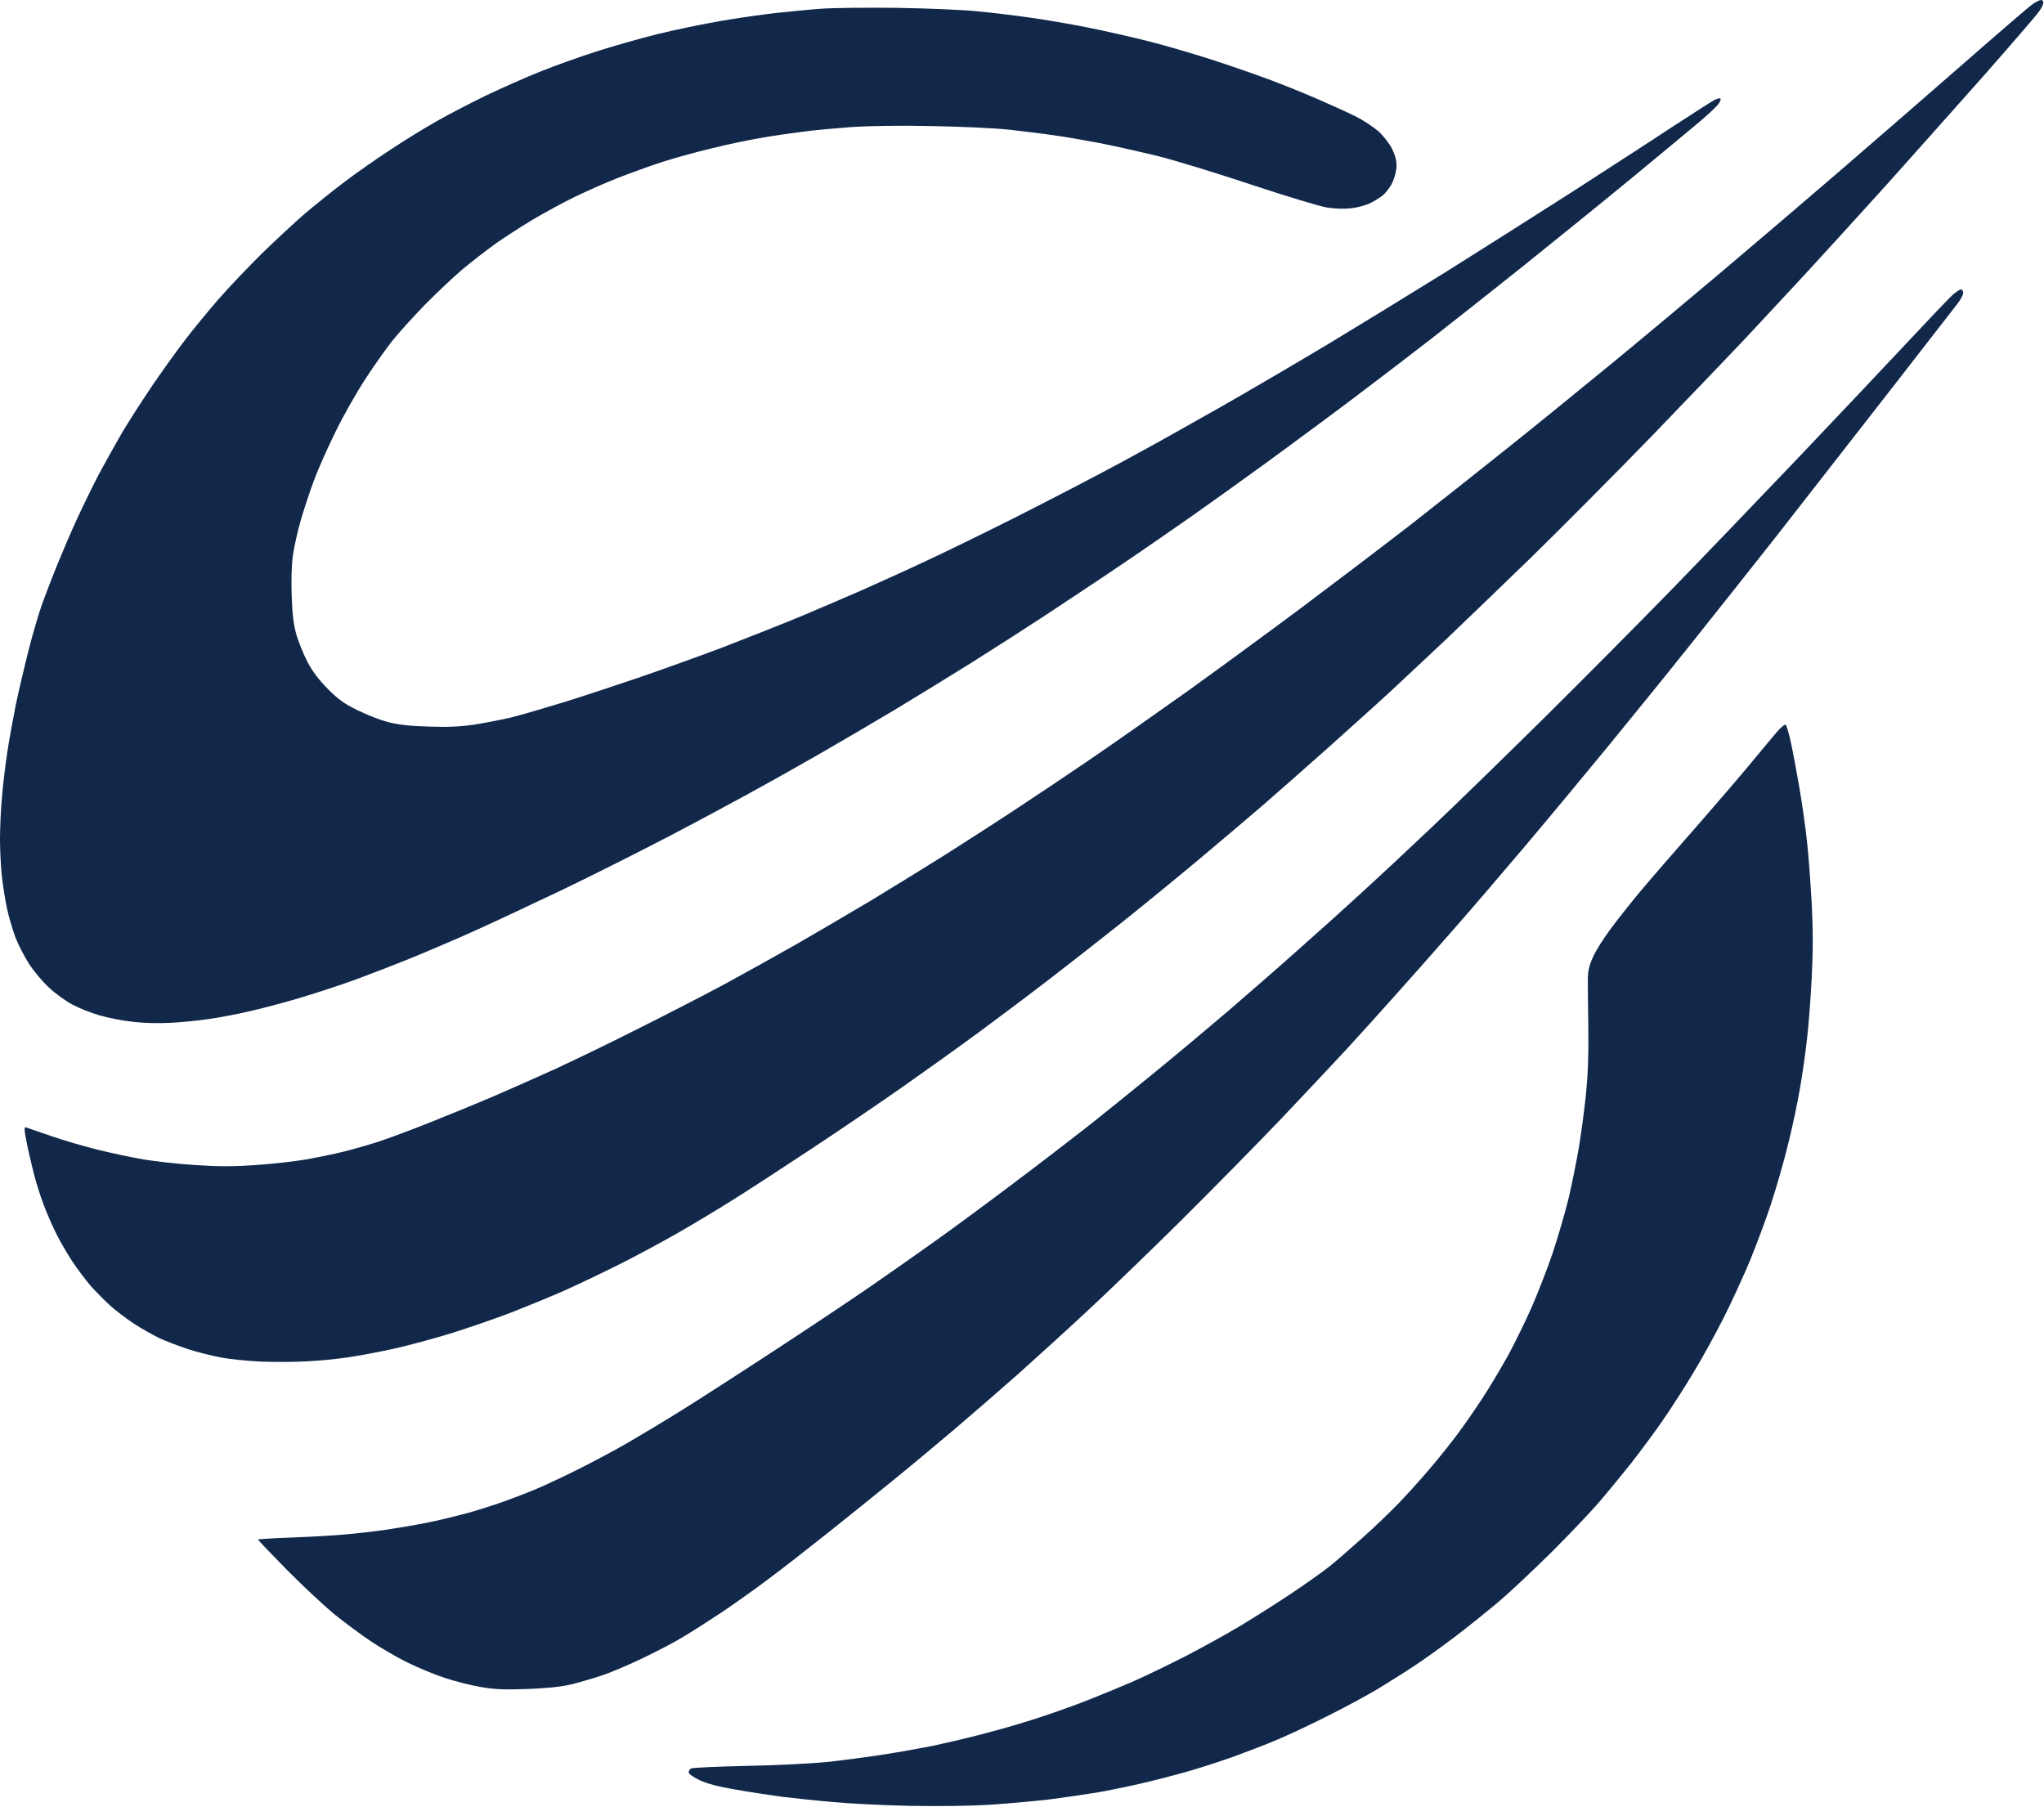
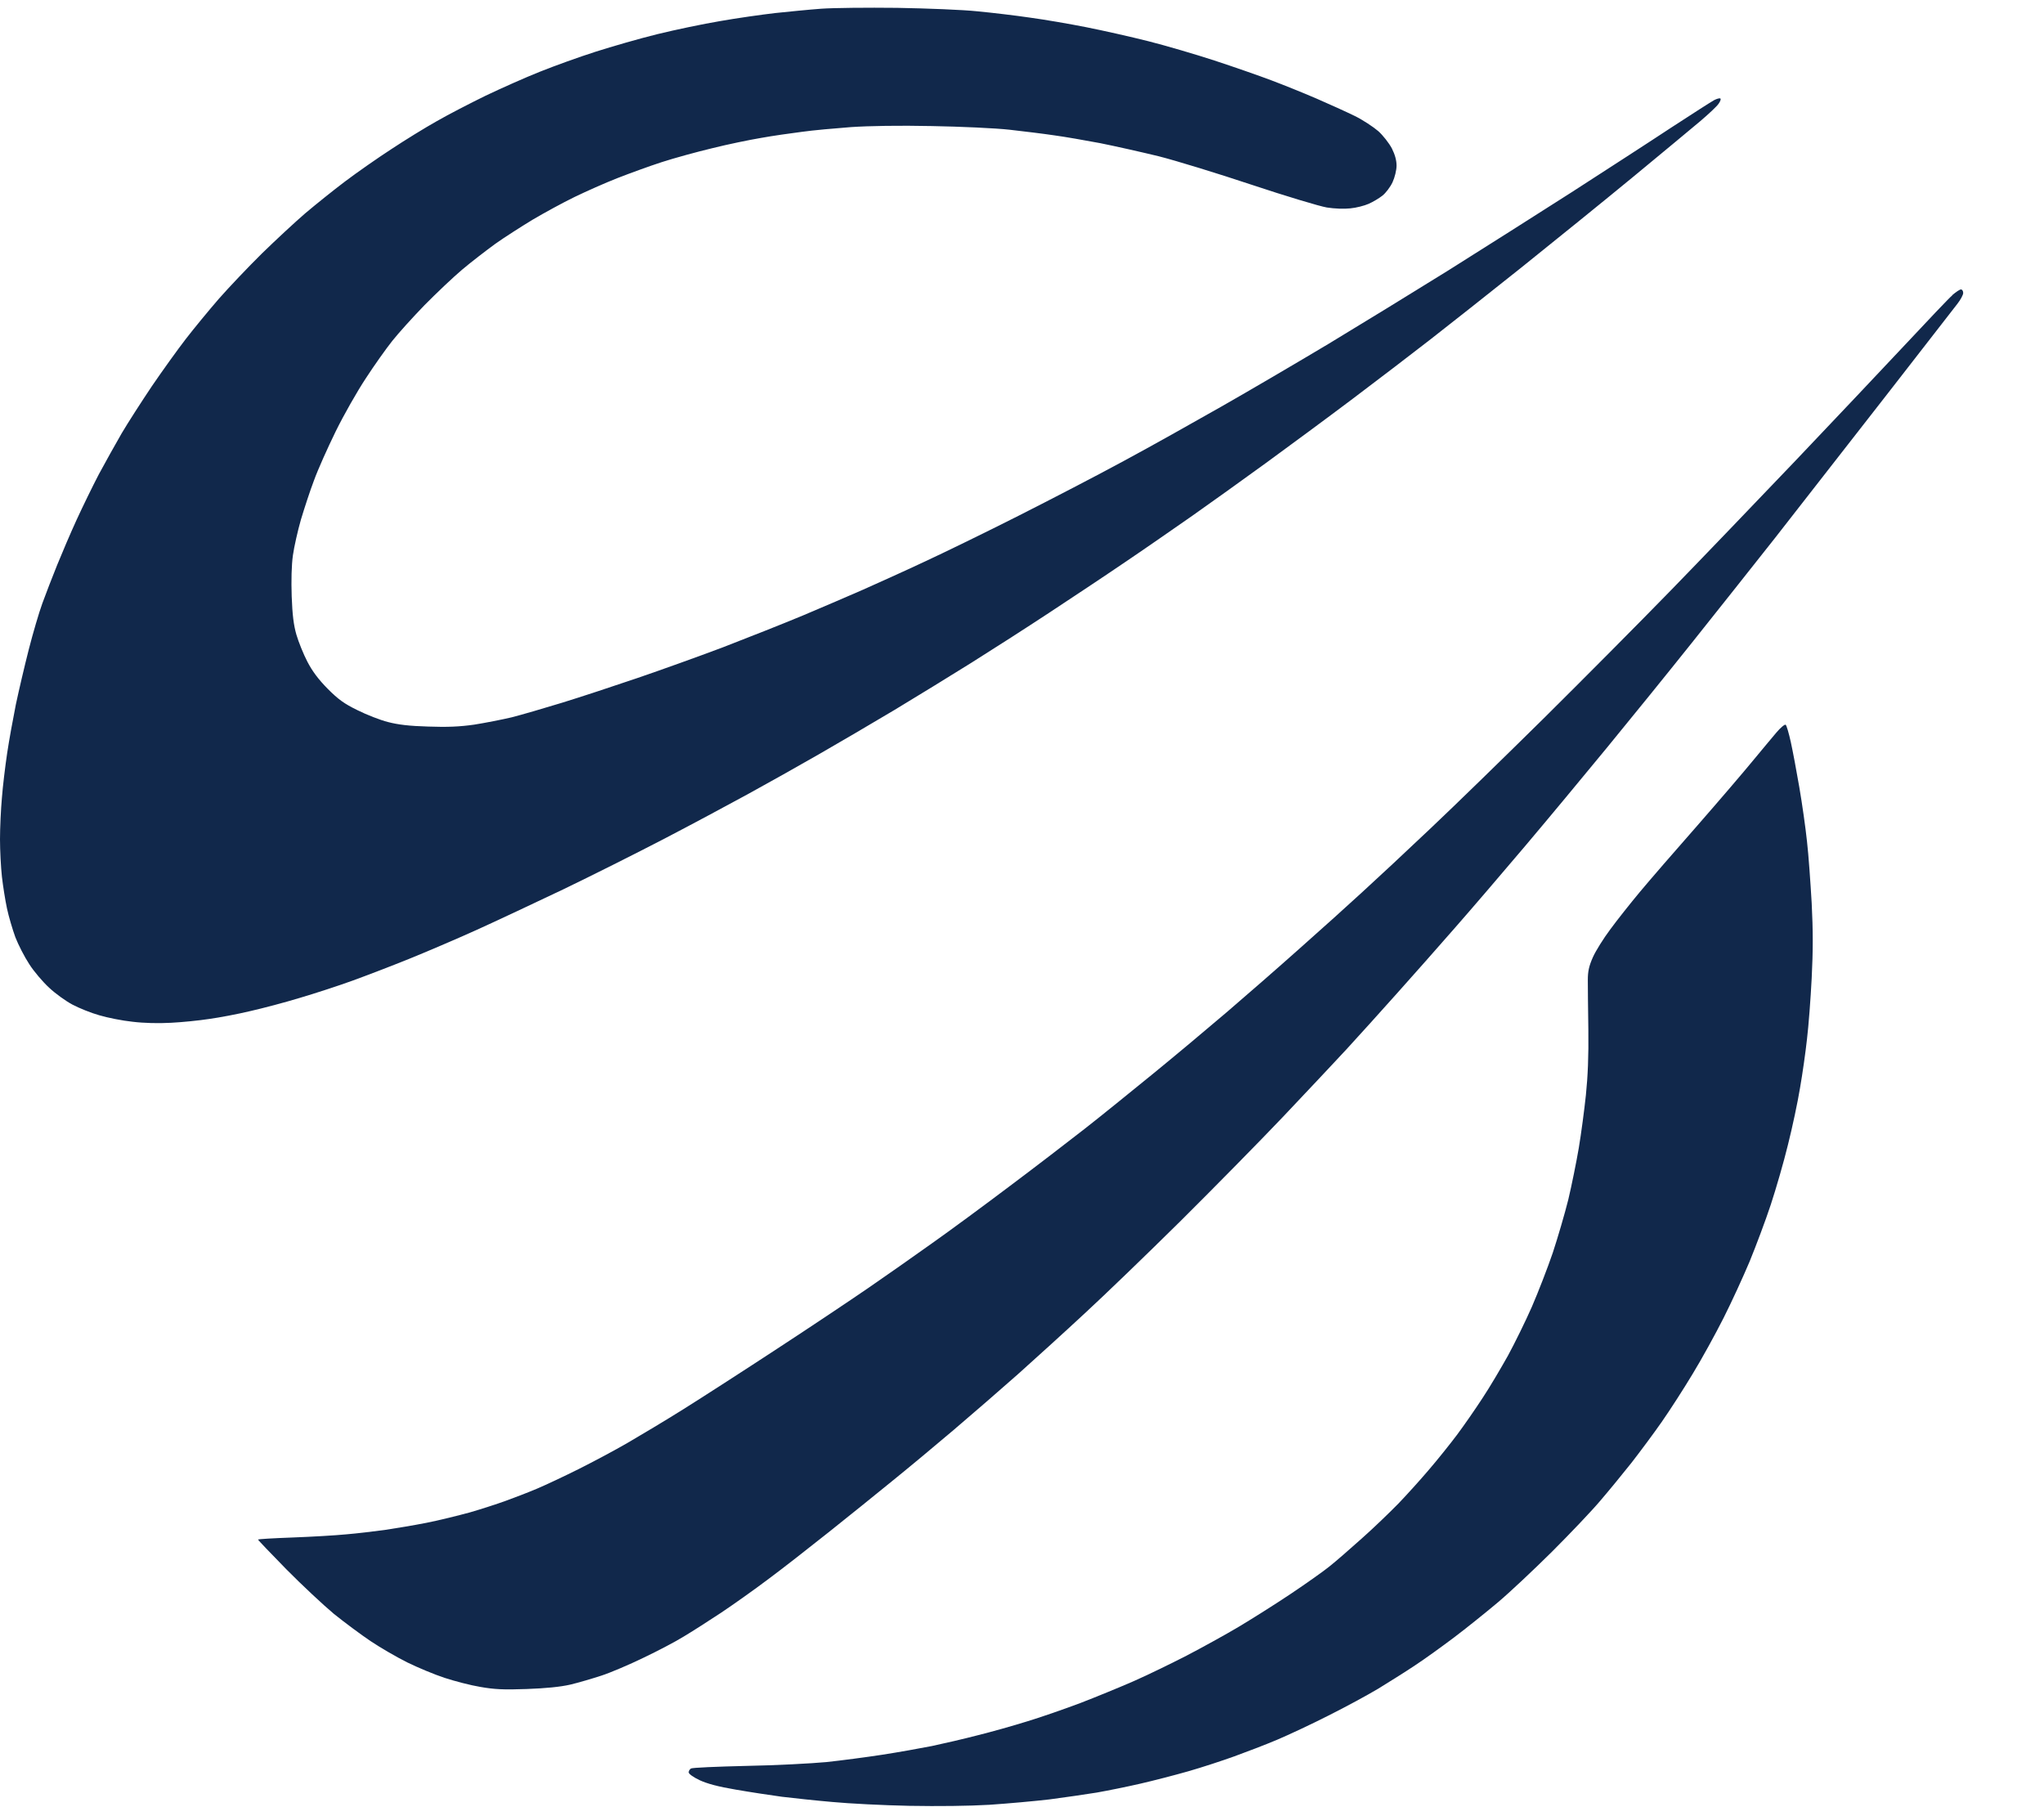
<svg xmlns="http://www.w3.org/2000/svg" width="1450" height="1282" viewBox="0 0 1450 1282" fill="none">
  <path d="M1243.27 539.871C1249.46 532.45 1257 523.297 1260.09 519.71C1263.19 516 1266.28 513.526 1266.77 514.145C1267.39 514.639 1269 520.081 1270.36 526.266C1271.72 532.45 1274.44 546.797 1276.42 558.423C1278.4 569.925 1280.87 587.241 1281.86 596.764C1282.98 606.288 1284.34 626.077 1285.2 640.671C1286.19 659.842 1286.19 674.684 1285.2 693.854C1284.46 708.449 1282.98 727.991 1281.86 737.143C1280.87 746.295 1278.65 761.879 1276.92 771.774C1275.31 781.668 1271.47 799.726 1268.38 811.97C1265.41 824.215 1259.85 843.386 1256.14 854.641C1252.43 865.896 1245.62 883.953 1241.17 894.837C1236.59 905.721 1228.31 923.779 1222.62 935.034C1216.93 946.289 1207.16 964.099 1200.73 974.612C1194.42 985.125 1184.52 1000.46 1178.83 1008.62C1173.14 1016.79 1163.37 1029.9 1157.31 1037.69C1151.13 1045.48 1141.11 1057.73 1134.93 1064.9C1128.87 1072.07 1113.53 1088.15 1100.91 1100.77C1088.17 1113.38 1070.98 1129.59 1062.45 1136.76C1053.91 1143.93 1040.06 1155.06 1031.53 1161.5C1022.99 1167.93 1010.5 1176.96 1003.7 1181.41C996.895 1185.98 985.145 1193.28 977.724 1197.86C970.303 1202.31 954.347 1210.97 942.474 1216.9C930.6 1222.96 914.15 1230.63 905.987 1234.1C897.824 1237.56 884.219 1242.75 875.684 1245.85C867.15 1248.94 852.432 1253.76 842.908 1256.48C833.384 1259.2 818.047 1263.16 808.895 1265.26C799.742 1267.37 785.766 1270.21 777.974 1271.57C770.182 1272.81 755.092 1275.04 744.579 1276.4C734.066 1277.63 714.895 1279.36 701.908 1280.23C687.313 1281.1 665.792 1281.34 645.013 1280.97C626.708 1280.6 602.219 1279.36 590.592 1278.25C579.09 1277.26 562.887 1275.53 554.724 1274.54C546.561 1273.43 531.842 1271.2 521.947 1269.47C509.455 1267.37 501.663 1265.26 496.345 1262.79C491.892 1260.69 488.553 1258.34 488.553 1257.22C488.553 1256.24 489.295 1255 490.161 1254.5C490.903 1253.89 508.59 1253.14 529.369 1252.65C550.147 1252.28 575.75 1250.92 586.263 1249.93C596.776 1248.81 614.587 1246.46 625.842 1244.73C637.097 1243 652.929 1240.16 661.092 1238.55C669.255 1236.82 683.726 1233.48 693.25 1231C702.774 1228.65 718.605 1224.2 728.5 1221.11C738.395 1218.14 755.34 1212.2 766.224 1208.12C777.108 1203.92 794.053 1196.99 803.947 1192.66C813.842 1188.33 830.787 1180.05 841.671 1174.48C852.555 1168.79 869.253 1159.64 878.776 1153.95C888.3 1148.26 904.997 1137.75 915.882 1130.45C926.766 1123.15 939.011 1114.5 943.092 1111.16C947.174 1107.94 957.44 1099.04 965.974 1091.37C974.508 1083.82 986.134 1072.57 991.947 1066.63C997.761 1060.57 1007.53 1049.81 1013.59 1042.64C1019.78 1035.46 1028.68 1024.33 1033.51 1017.9C1038.33 1011.47 1046.49 999.719 1051.56 991.927C1056.76 984.135 1064.8 970.407 1069.74 961.625C1074.57 952.72 1082.24 937.136 1086.69 926.995C1091.14 916.729 1097.82 899.537 1101.53 888.653C1105.12 877.769 1110.07 860.825 1112.54 850.93C1114.89 841.036 1118.23 824.586 1119.96 814.444C1121.69 804.178 1123.92 787.234 1125.03 776.721C1126.39 763.487 1127.01 749.14 1126.76 730.34C1126.52 715.375 1126.39 699.544 1126.39 695.091C1126.39 688.907 1127.26 685.197 1129.98 679.013C1131.96 674.56 1137.52 665.655 1142.35 659.223C1147.05 652.792 1156.57 640.795 1163.37 632.632C1170.18 624.469 1188.48 603.319 1204.07 585.633C1219.53 567.946 1237.21 547.291 1243.27 539.871Z" fill="#11284B" />
  <path d="M1351.13 244.89C1367.33 227.574 1382.54 211.496 1385.02 209.393V209.269C1387.49 207.167 1390.21 205.312 1391.08 205.312C1391.94 205.312 1392.68 206.425 1392.68 207.785C1392.68 209.146 1390.83 212.609 1388.6 215.453C1386.68 218.012 1368.96 240.79 1347.15 268.813L1336.41 282.613C1309.94 316.625 1275.18 361.151 1259.23 381.558C1243.15 401.966 1216.43 435.607 1199.86 456.386C1183.29 477.164 1156.32 510.434 1139.87 530.471C1123.42 550.507 1097.33 581.923 1081.74 600.351C1066.16 618.78 1043.89 644.753 1032.27 657.987C1020.77 671.221 1001.97 692.37 990.711 704.986C979.455 717.601 963.376 735.412 954.966 744.564C946.432 753.716 926.395 775.113 910.192 792.182C894.113 809.126 861.461 842.273 837.837 865.772C814.09 889.272 783.292 918.955 769.316 931.818C755.34 944.805 734.19 963.976 722.316 974.612C710.442 985.125 689.787 1003.06 676.553 1014.31C663.319 1025.57 643.529 1042.02 632.645 1050.8C621.761 1059.71 601.476 1076.03 587.5 1087.16C573.524 1098.29 554.353 1113.26 544.829 1120.31C535.305 1127.48 520.34 1138.12 511.434 1144.06C502.653 1149.87 490.655 1157.54 484.842 1161C479.029 1164.59 466.29 1171.27 456.395 1175.97C446.5 1180.79 433.142 1186.48 426.711 1188.58C420.279 1190.68 410.261 1193.65 404.447 1195.01C397.274 1196.62 387.379 1197.61 373.526 1198.11C357.2 1198.72 350.645 1198.35 340.75 1196.62C333.947 1195.51 322.569 1192.54 315.395 1190.19C308.221 1187.84 296.347 1182.89 288.803 1179.18C281.382 1175.47 269.632 1168.67 262.829 1164.09C256.026 1159.52 244.4 1150.86 236.855 1144.8C229.434 1138.61 214.221 1124.39 203.09 1113.14C192.082 1101.88 183.053 1092.48 183.053 1092.11C183.053 1091.74 194.061 1091.12 207.419 1090.63C220.9 1090.13 238.092 1089.14 245.513 1088.4C253.058 1087.78 265.303 1086.3 272.724 1085.31C280.269 1084.19 293.626 1081.97 302.408 1080.24C311.313 1078.5 325.166 1075.04 333.329 1072.82C341.492 1070.47 352.871 1066.76 358.684 1064.65C364.497 1062.55 374.516 1058.72 380.947 1055.99C387.379 1053.27 400.737 1046.97 410.632 1042.02C420.526 1037.07 436.111 1028.78 445.263 1023.47C454.416 1018.15 472.226 1007.51 484.842 999.596C497.458 991.68 527.266 972.51 551.013 956.926C574.884 941.342 604.074 921.8 615.947 913.637C627.821 905.474 648.105 891.251 661.092 881.974C674.079 872.822 699.063 854.393 716.75 841.036C734.437 827.802 758.061 809.621 769.316 800.839C780.571 792.058 802.216 774.495 817.553 762.003C832.89 749.511 856.513 729.722 870.119 718.096C883.724 706.47 907.1 686.063 922.066 672.705C937.032 659.471 957.069 641.413 966.592 632.632C976.116 623.974 997.884 603.691 1014.83 587.612C1031.9 571.533 1067.89 536.408 1095.1 509.569C1122.19 482.73 1162.88 441.791 1185.39 418.663C1207.9 395.534 1247.73 353.977 1273.95 326.52C1300.17 298.939 1334.92 262.205 1351.13 244.89Z" fill="#11284B" />
  <path d="M549.776 9.276C559.3 8.287 574.018 6.803 582.553 6.184C591.087 5.566 615.329 5.318 636.355 5.566C657.876 5.937 682.984 6.926 693.497 8.039C703.887 9.029 720.584 11.008 730.603 12.492C740.745 13.852 758.679 16.945 770.553 19.294C782.426 21.644 802.216 26.097 814.461 29.189C826.705 32.281 847.855 38.465 861.461 42.918C875.066 47.37 893.124 53.678 901.658 56.894C910.192 60.109 924.663 65.922 933.816 69.88C942.968 73.838 955.213 79.404 961.026 82.248C966.84 85.093 974.261 90.04 977.724 93.009C981.063 95.977 985.392 101.543 987.371 105.253C989.597 109.706 990.711 113.787 990.711 117.498C990.711 120.59 989.474 125.784 987.866 129.248C986.258 132.711 983.042 136.916 980.692 138.771C978.342 140.626 974.013 143.224 970.921 144.584C967.829 145.945 962.016 147.429 957.934 147.8C953.605 148.294 946.679 148.047 941.237 147.181C936.166 146.316 912.171 139.142 888.053 131.103C863.934 123.063 834.126 113.911 821.882 110.819C809.637 107.851 790.961 103.645 780.447 101.543C769.934 99.564 755.092 96.967 747.671 95.977C740.25 94.864 726.026 93.132 716.132 92.019C706.237 90.906 681.624 89.793 661.092 89.422C637.963 88.927 616.318 89.298 603.579 90.164C592.324 91.03 576.74 92.39 568.947 93.504C561.155 94.493 548.045 96.348 539.882 97.832C531.718 99.193 516.134 102.409 505.25 105.13C494.366 107.727 478.163 112.179 469.382 115.024C460.6 117.869 446.376 123.063 437.842 126.403C429.308 129.742 415.703 135.803 407.539 139.76C399.376 143.718 386.018 151.016 377.855 155.839C369.692 160.786 357.695 168.455 351.263 173.031C344.832 177.731 334.195 185.894 327.763 191.336C321.332 196.778 309.334 208.156 301.047 216.567C292.884 224.977 282.618 236.356 278.289 241.798C273.961 247.24 265.426 259.237 259.49 268.389C253.429 277.542 243.782 294.486 238.092 306.112C232.403 317.739 225.476 333.199 222.755 340.743C219.911 348.164 215.829 360.78 213.479 368.572C211.253 376.364 208.655 387.742 207.789 393.926C206.8 400.853 206.553 411.86 206.924 422.992C207.418 436.226 208.284 443.276 210.263 450.202C211.747 455.273 215.211 463.93 218.055 469.372C221.642 476.299 225.971 481.988 232.526 488.667C239.947 496.088 244.153 499.18 253.553 503.756C259.984 506.972 269.755 510.806 275.197 512.166C282.247 514.021 290.287 515.011 303.645 515.382C317.25 515.877 326.032 515.506 336.421 514.021C344.213 512.785 356.211 510.435 363.013 508.827C369.816 507.095 386.018 502.395 398.882 498.438C411.745 494.48 435.74 486.564 452.066 480.998C468.392 475.433 495.603 465.662 512.671 459.23C529.616 452.675 555.342 442.533 569.566 436.597C583.789 430.536 603.084 422.373 612.237 418.292C621.39 414.21 640.684 405.553 654.908 398.874C669.132 392.319 699.558 377.477 722.316 365.974C745.074 354.472 778.716 337.033 797.145 327.015C815.574 317.12 846.618 299.681 866.408 288.426C886.197 277.171 920.334 257.134 942.474 243.901C964.613 230.543 1002.71 207.167 1027.2 191.954C1051.69 176.618 1091.14 151.51 1115.01 136.297C1138.76 120.961 1170.55 100.43 1185.51 90.535C1200.48 80.764 1214.21 71.983 1216.06 70.993C1218.04 70.004 1219.9 69.509 1220.39 69.88C1221.01 70.128 1220.39 71.859 1219.16 73.591C1218.04 75.322 1212.23 80.764 1206.29 85.835C1200.23 90.906 1178.71 108.84 1158.3 125.661C1137.89 142.481 1102.27 171.299 1079.14 189.852C1056.02 208.28 1027.07 231.161 1014.83 240.685C1002.58 250.208 977.847 269.132 959.789 282.737C941.732 296.342 913.903 316.873 897.947 328.499C881.992 340.125 858.616 356.822 846 365.727L843.658 367.358C830.838 376.282 810.909 390.156 797.763 398.997C783.787 408.521 759.545 424.6 743.961 434.865C728.376 445.131 703.516 461.086 688.921 470.238C674.326 479.391 649.837 494.356 634.5 503.632C619.163 512.785 594.921 527.008 580.697 535.171C566.474 543.334 543.592 556.197 529.987 563.618C516.382 571.039 489.666 585.386 470.618 595.28C451.571 605.175 419.537 621.254 399.5 630.901C379.463 640.424 351.634 653.535 337.658 659.842C323.682 666.15 302.284 675.303 290.039 680.25C277.795 685.197 259.737 692.123 249.842 695.71C239.947 699.297 223.25 704.739 212.737 707.831C202.224 711.047 186.268 715.252 177.487 717.231C168.705 719.333 155.595 721.807 148.421 722.796C141.247 723.909 129.003 725.146 121.211 725.517C112.429 726.012 102.039 725.765 94 724.775C86.826 724.033 76.313 721.931 70.5 720.199C64.687 718.591 56.153 715.128 51.453 712.654C46.753 710.181 39.208 704.739 34.879 700.657C30.426 696.576 23.995 689.031 20.779 683.96C17.439 678.889 12.987 670.232 10.884 664.79C8.905 659.348 6.184 650.195 4.947 644.382C3.711 638.569 2.103 628.427 1.361 621.872C0.618 615.193 0 603.196 0 595.28C0 587.241 0.618 574.007 1.361 565.844C1.979 557.681 3.711 543.458 5.071 534.305C6.432 525.153 9.276 509.569 11.255 499.674C13.358 489.78 17.439 472.341 20.408 460.715C23.376 449.089 27.705 434.37 30.055 427.939C32.405 421.508 37.105 409.263 40.568 400.729C44.032 392.195 50.216 377.724 54.421 368.572C58.626 359.419 65.676 344.949 70.129 336.414C74.705 327.88 82.003 314.894 86.332 307.349C90.784 299.805 100.432 284.839 107.729 273.955C115.15 263.071 125.911 248.106 131.724 240.561C137.537 233.017 148.05 220.277 155.1 212.114C162.274 203.951 176.003 189.481 185.774 179.833C195.545 170.31 209.274 157.571 216.447 151.387C223.621 145.326 236.361 135.061 244.895 128.629C253.429 122.198 268.147 111.932 277.671 105.748C287.195 99.44 301.666 90.535 309.829 85.959C317.992 81.259 333.576 73.22 344.461 67.901C355.345 62.707 372.537 55.038 382.803 50.957C392.945 46.876 410.755 40.444 422.382 36.733C434.008 33.023 453.674 27.334 466.289 24.242C478.905 21.15 498.942 16.945 510.816 14.966C522.69 12.863 540.253 10.389 549.776 9.276Z" fill="#11284B" />
-   <path d="M1392.68 45.267C1417.54 23.5 1439.68 4.453 1442.03 2.845C1444.38 1.237 1446.98 0 1447.97 0C1448.84 0 1449.58 0.866 1449.58 1.855C1449.58 2.845 1448.34 5.566 1446.73 7.792C1445.25 10.142 1427.81 30.302 1408.14 52.688L1401.81 59.814C1382.13 81.954 1355.05 112.425 1338.26 131.103C1319.59 151.758 1293.49 180.452 1280.26 194.799C1267.02 209.022 1247.6 229.924 1237.09 241.179C1226.45 252.434 1196.89 283.231 1171.41 309.699C1145.81 336.043 1107.34 374.756 1085.95 395.658C1064.55 416.437 1037.46 442.41 1025.96 453.417C1014.33 464.301 996.895 480.751 987 489.904C977.105 499.056 956.45 517.608 941.237 531.213C925.9 544.818 905.368 562.999 895.474 571.533C885.579 580.068 865.542 597.012 850.947 609.256C836.353 621.501 811.863 641.537 796.526 653.782C781.189 666.026 758.06 684.084 745.197 693.978C732.211 703.997 709.7 720.941 695.105 731.701C680.51 742.462 656.268 759.777 641.303 770.29C626.337 780.803 597.147 800.716 576.368 814.444C555.589 828.173 529.739 844.994 518.855 851.796C507.971 858.599 491.026 868.741 481.132 874.43C471.237 880.12 453.179 889.89 440.934 896.074C428.689 902.259 410.013 911.164 399.5 915.864C388.987 920.44 371.176 927.737 359.921 932.066C348.666 936.271 330.361 942.579 319.105 946.042C307.85 949.505 290.039 954.329 279.526 956.679C269.013 959.028 254.171 961.749 246.75 962.863C239.205 963.976 225.847 965.336 217.066 965.707C208.161 966.202 193.442 966.202 184.289 965.831C175.137 965.336 162.521 964.099 156.461 962.863C150.276 961.749 140.011 959.152 133.579 957.05C127.147 954.947 117.871 951.484 113.171 949.258C108.347 946.908 100.184 942.331 94.866 938.868C89.671 935.405 82.126 929.716 78.168 926.129C74.334 922.666 68.15 916.358 64.439 912.277C60.853 908.072 54.916 900.28 51.329 894.838C47.742 889.396 42.795 880.862 40.321 875.914C37.847 871.091 34.261 862.928 32.282 857.98C30.303 853.157 27.211 844.128 25.479 837.944C23.747 831.76 21.026 820.505 19.418 812.96C17.068 801.211 16.945 799.108 18.553 799.726C19.542 800.097 27.582 802.942 36.487 805.91C45.268 809.002 60.358 813.331 69.882 815.681C79.405 818.031 93.876 821.123 102.039 822.484C110.203 823.844 126.653 825.7 138.526 826.442C155.1 827.555 165.118 827.555 181.197 826.442C192.7 825.7 208.903 823.844 217.066 822.484C225.229 821 237.474 818.526 244.276 816.794C251.079 815.063 261.963 811.971 268.395 809.868C274.826 807.766 291.276 801.705 304.882 796.263C318.487 790.821 338.771 782.535 350.026 777.711C361.282 772.887 380.7 764.23 393.316 758.54C405.932 752.727 432.647 739.864 452.684 729.722C472.721 719.704 500.303 705.481 513.908 698.184C527.513 690.763 550.271 678.147 564.618 669.984C578.842 661.821 603.084 647.598 618.421 638.445C633.758 629.169 657.382 614.575 670.987 606.041C684.592 597.383 706.608 583.283 719.842 574.502C733.076 565.844 757.071 549.766 773.026 538.881C788.982 527.997 819.655 506.477 841.053 491.264C862.45 475.927 899.432 448.841 923.303 431.031C947.05 413.221 981.929 386.753 1000.61 372.282C1019.28 357.688 1051.32 332.333 1071.72 316.007C1092.13 299.681 1124.66 273.213 1144.08 257.258C1163.5 241.303 1197.39 212.98 1219.53 194.304C1241.67 175.628 1279.51 143.347 1303.63 122.569C1327.75 101.79 1367.82 67.035 1392.68 45.267Z" fill="#11284B" />
</svg>